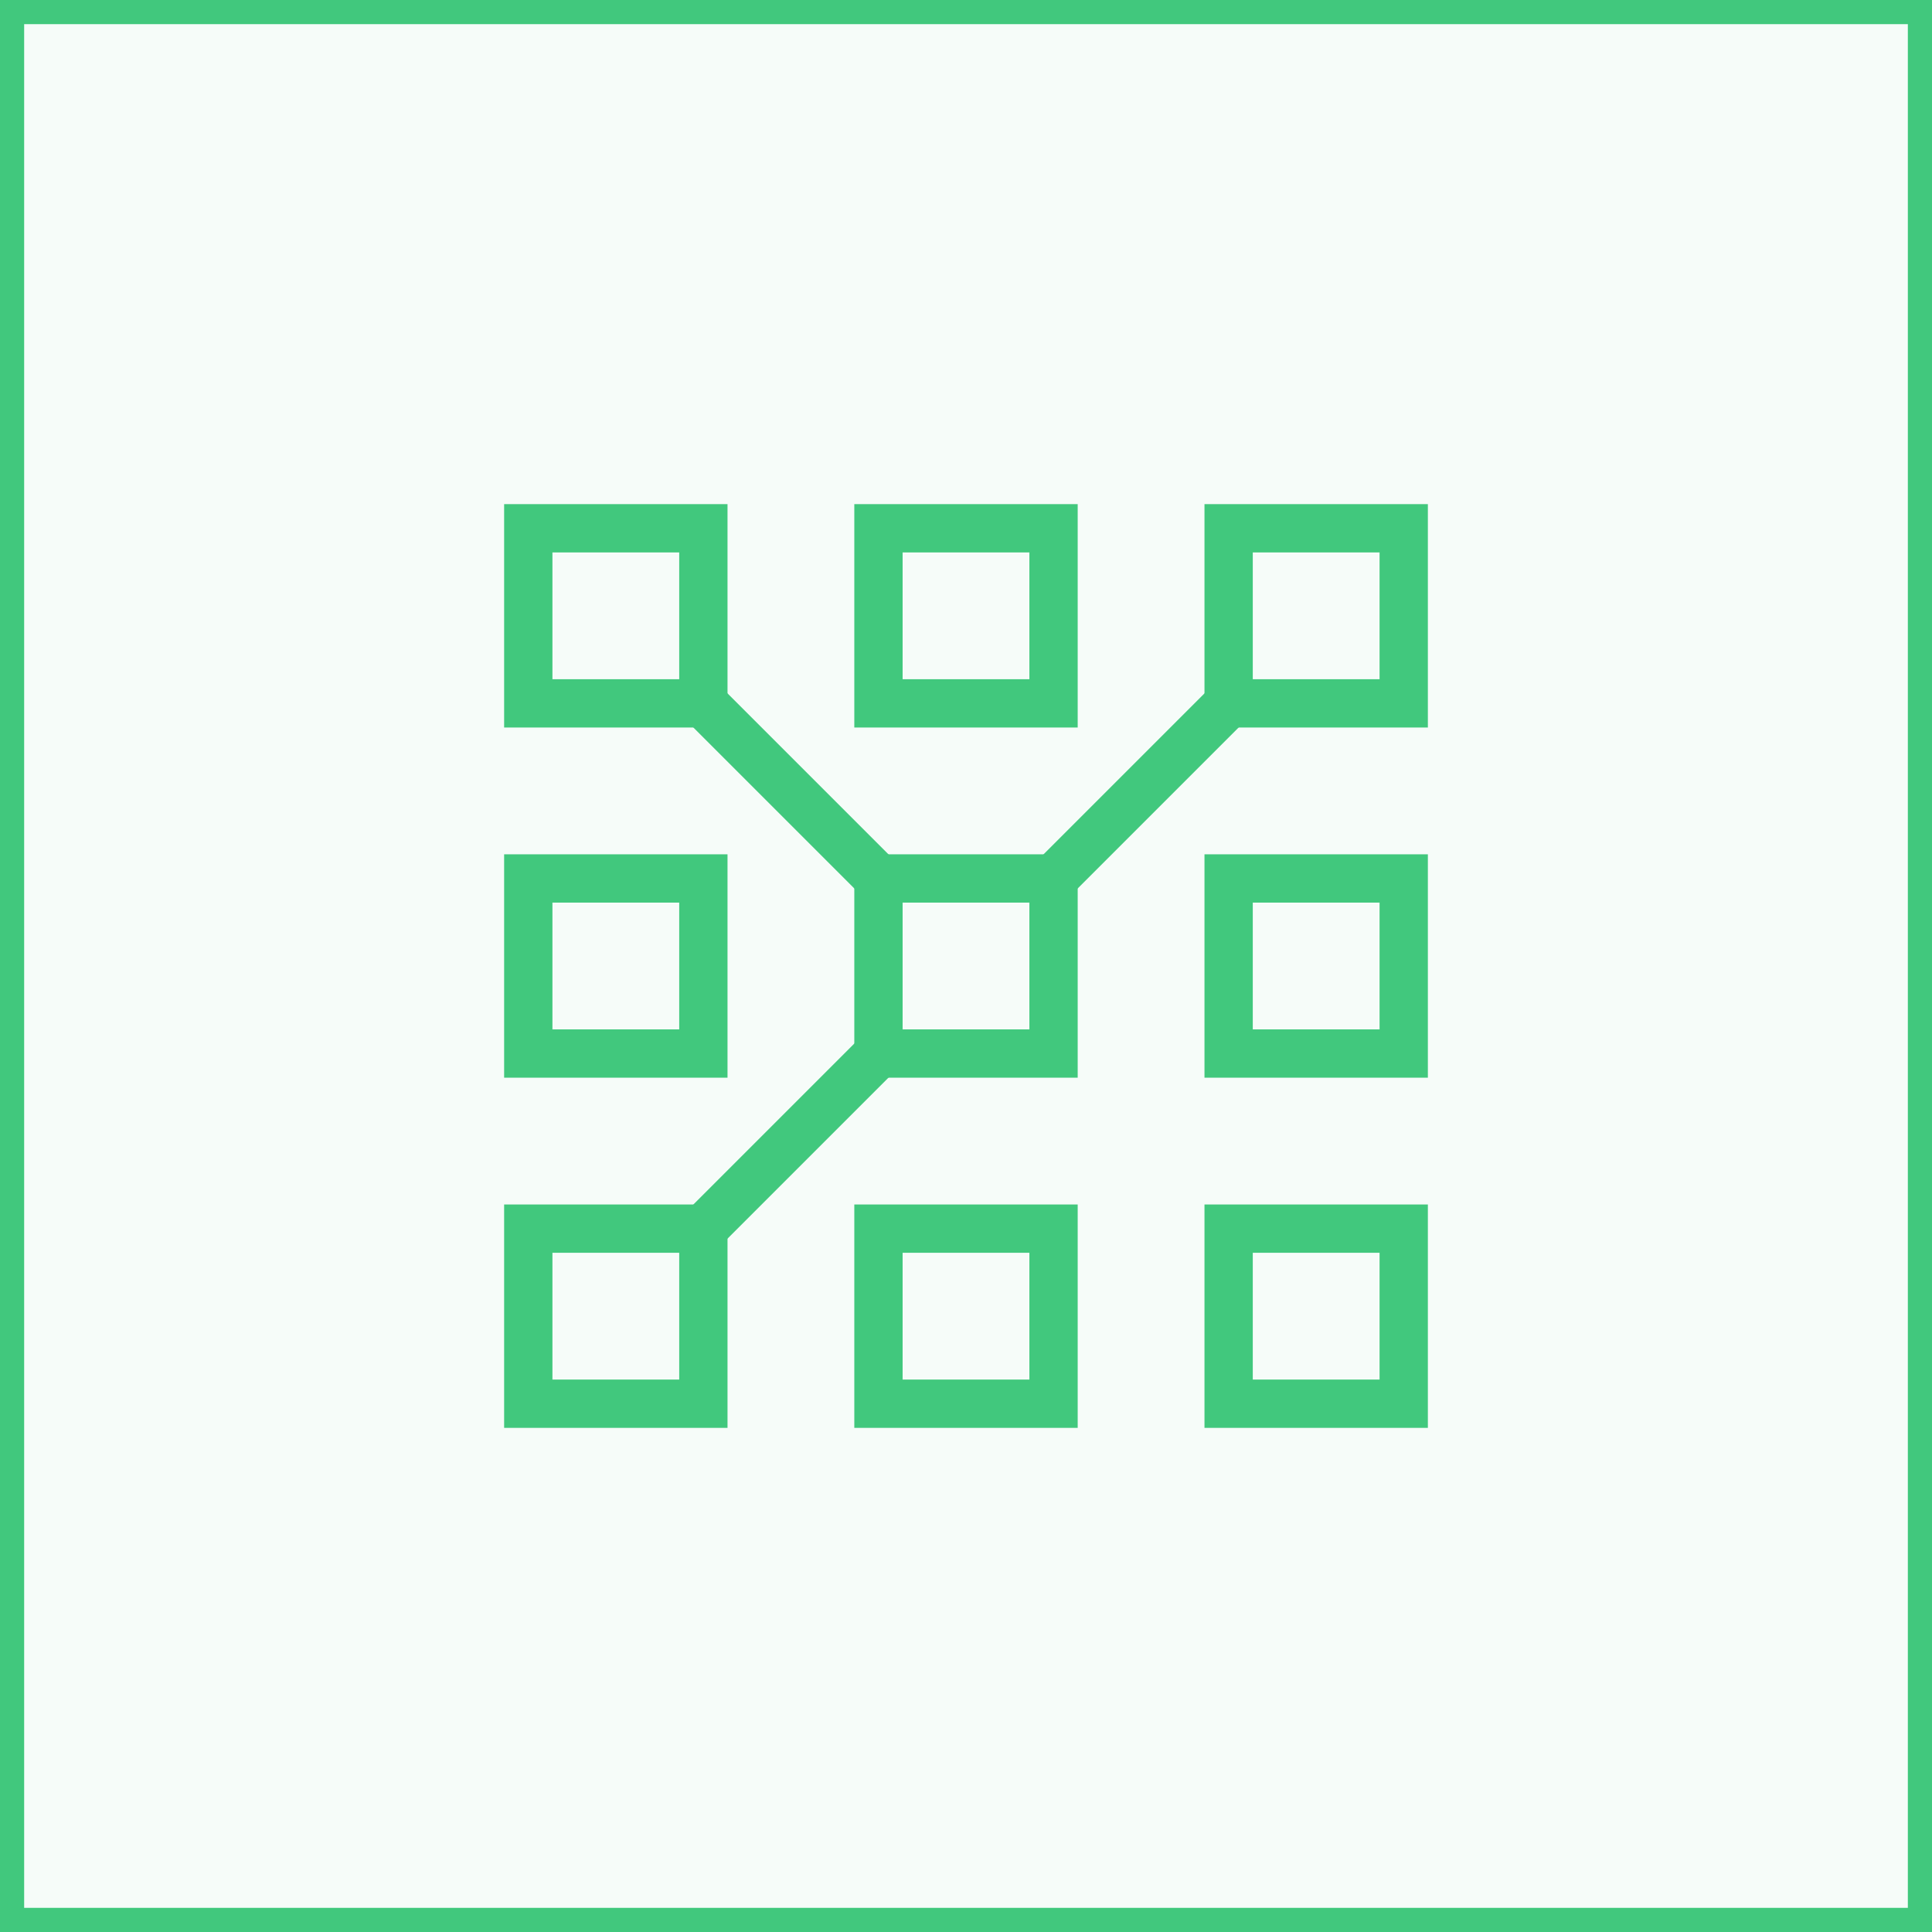
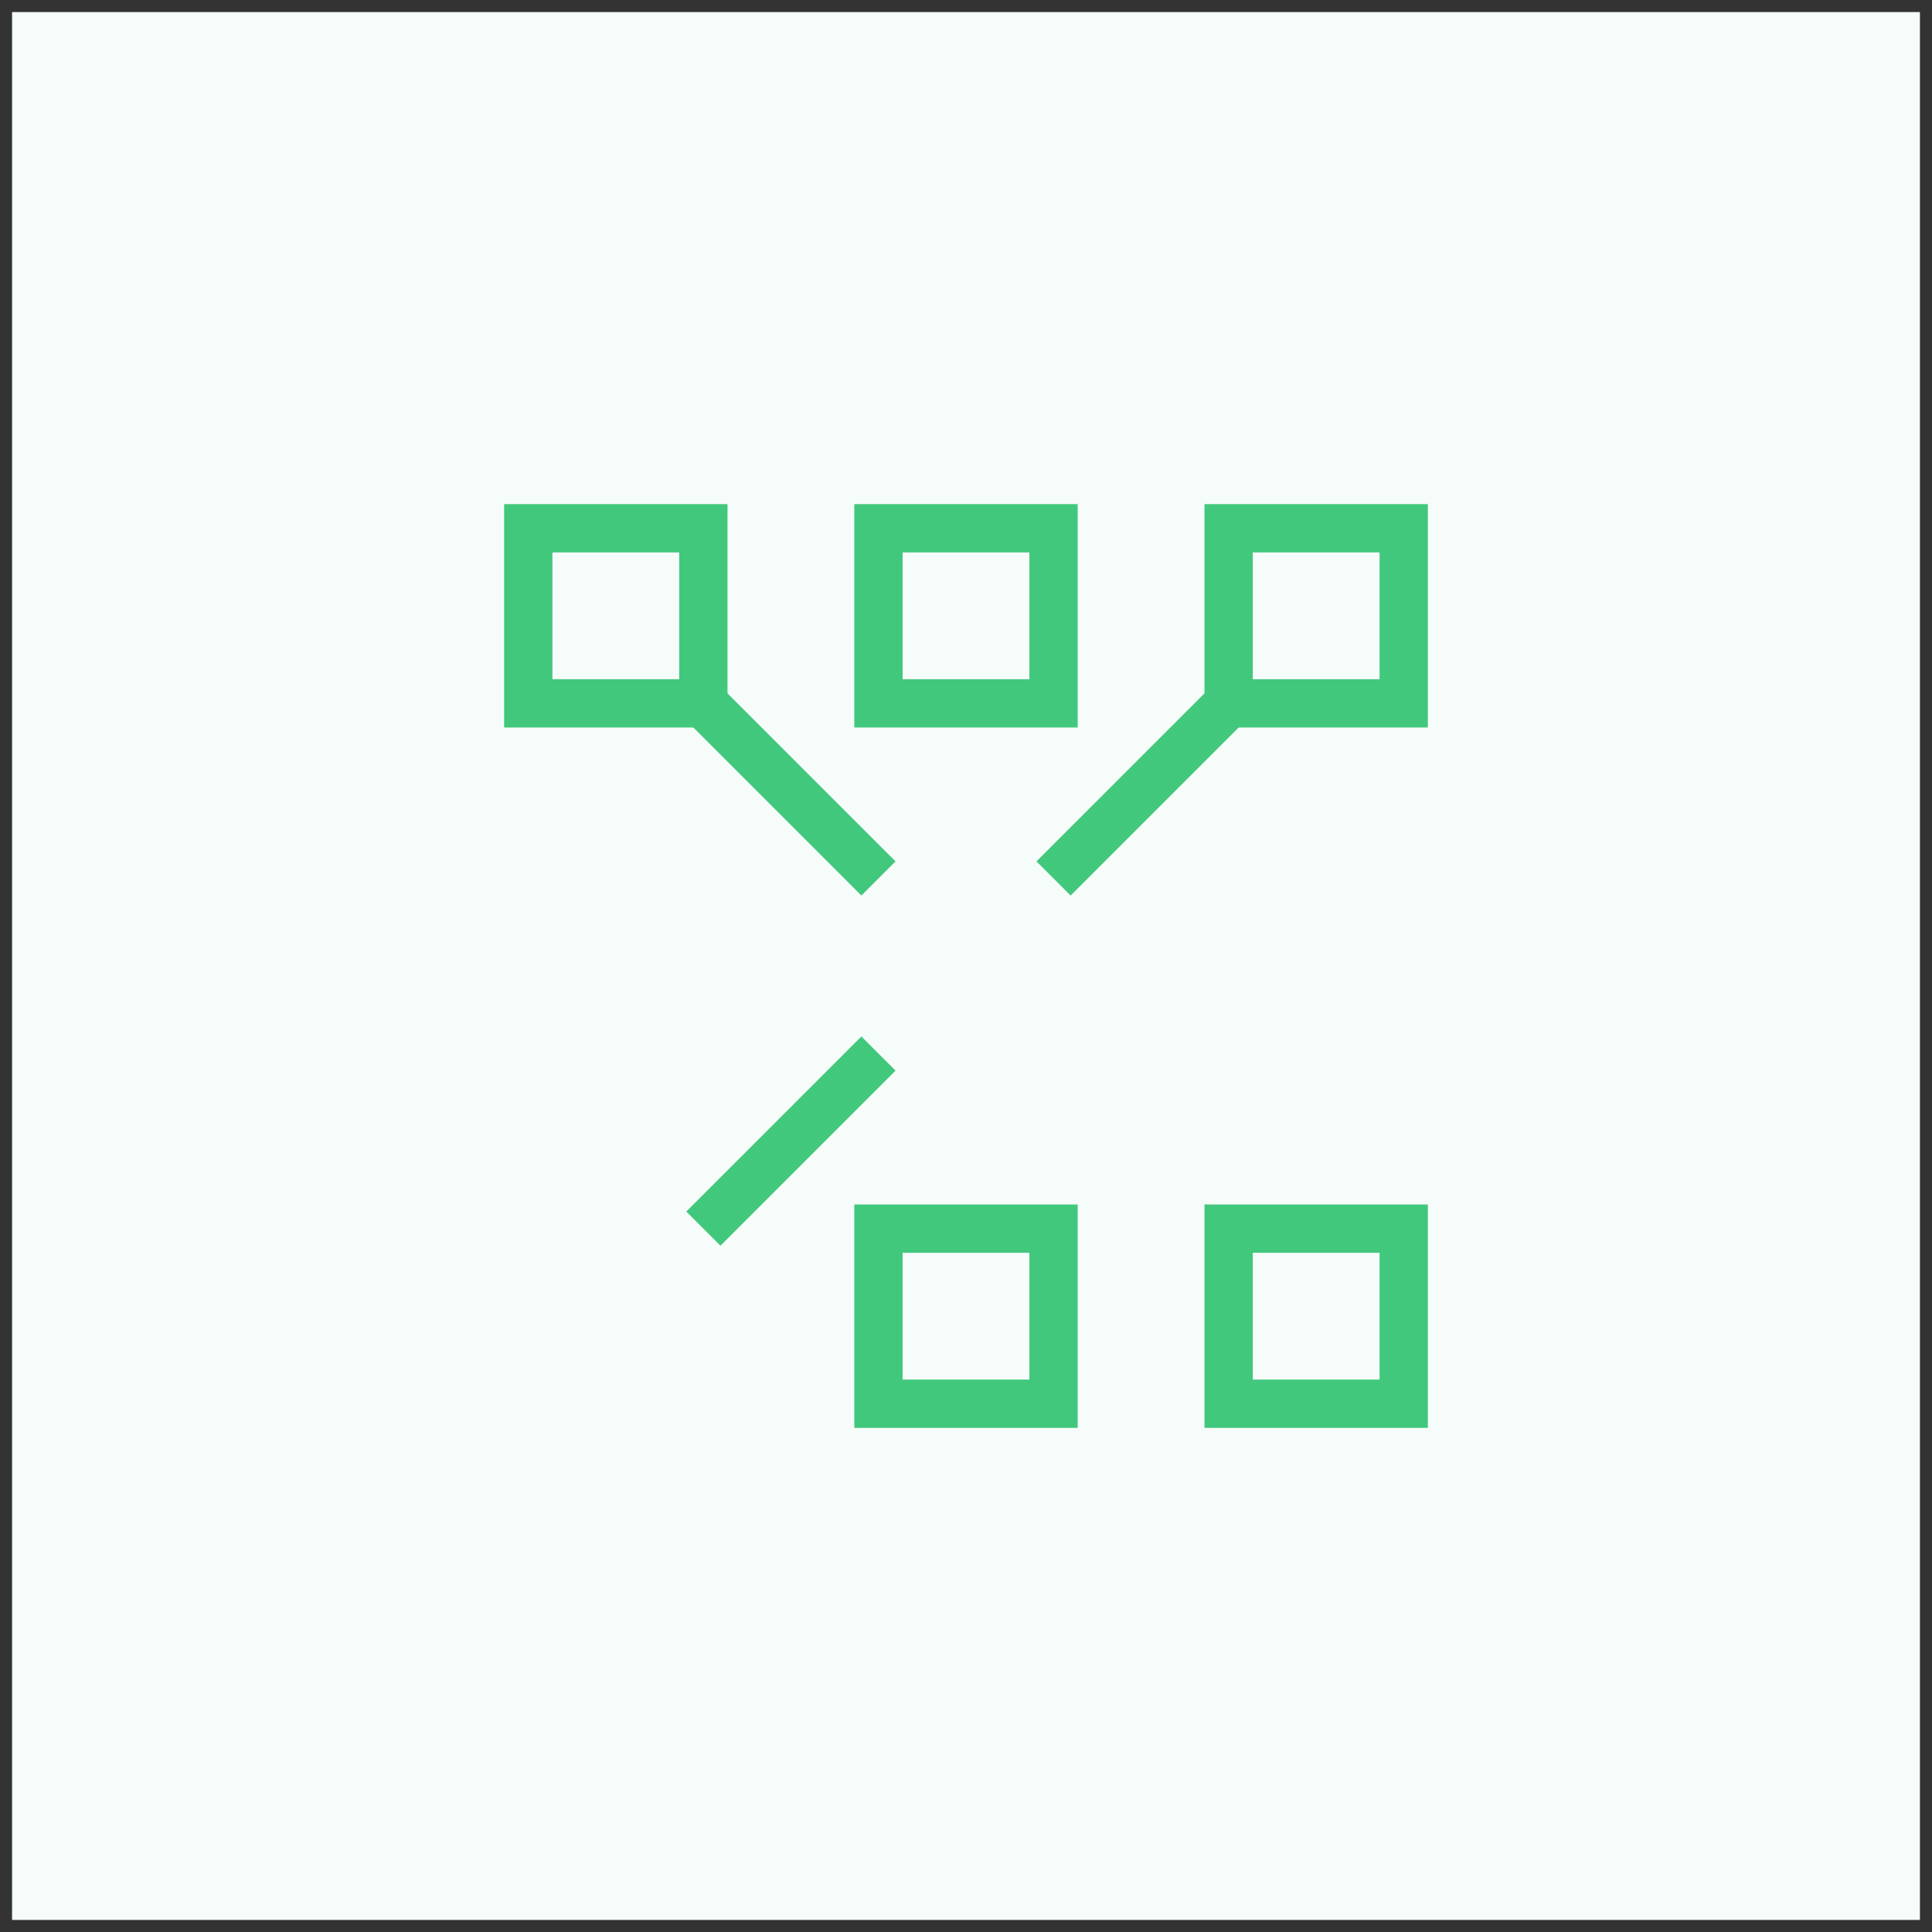
<svg xmlns="http://www.w3.org/2000/svg" width="80" height="80" viewBox="0 0 80 80" fill="none">
  <rect x="0" y="0" width="80" height="80" fill="#333333" stroke="none" />
  <rect x="0.5" y="0.5" width="79" height="79" fill="#F6FCF9" />
-   <rect x="0.5" y="0.5" width="79" height="79" stroke="#41C87D" />
  <path d="M21.875 21.875H29.125V29.125H21.875V21.875Z" stroke="#41C87D" stroke-width="2" />
  <path d="M36.375 21.875H43.625V29.125H36.375V21.875Z" stroke="#41C87D" stroke-width="2" />
  <path d="M50.875 21.875H58.125V29.125H50.875V21.875Z" stroke="#41C87D" stroke-width="2" />
-   <path d="M21.875 36.375H29.125V43.625H21.875V36.375Z" stroke="#41C87D" stroke-width="2" />
-   <path d="M21.875 50.875H29.125V58.125H21.875V50.875Z" stroke="#41C87D" stroke-width="2" />
-   <path d="M36.375 36.375H43.625V43.625H36.375V36.375Z" stroke="#41C87D" stroke-width="2" />
  <path d="M36.375 50.875H43.625V58.125H36.375V50.875Z" stroke="#41C87D" stroke-width="2" />
-   <path d="M50.875 36.375H58.125V43.625H50.875V36.375Z" stroke="#41C87D" stroke-width="2" />
  <path d="M50.875 50.875H58.125V58.125H50.875V50.875Z" stroke="#41C87D" stroke-width="2" />
  <path d="M29.125 50.875L36.375 43.625" stroke="#41C87D" stroke-width="2" />
  <path d="M43.625 36.375L50.875 29.125" stroke="#41C87D" stroke-width="2" />
  <path d="M29.125 29.125L36.375 36.375" stroke="#41C87D" stroke-width="2" />
</svg>